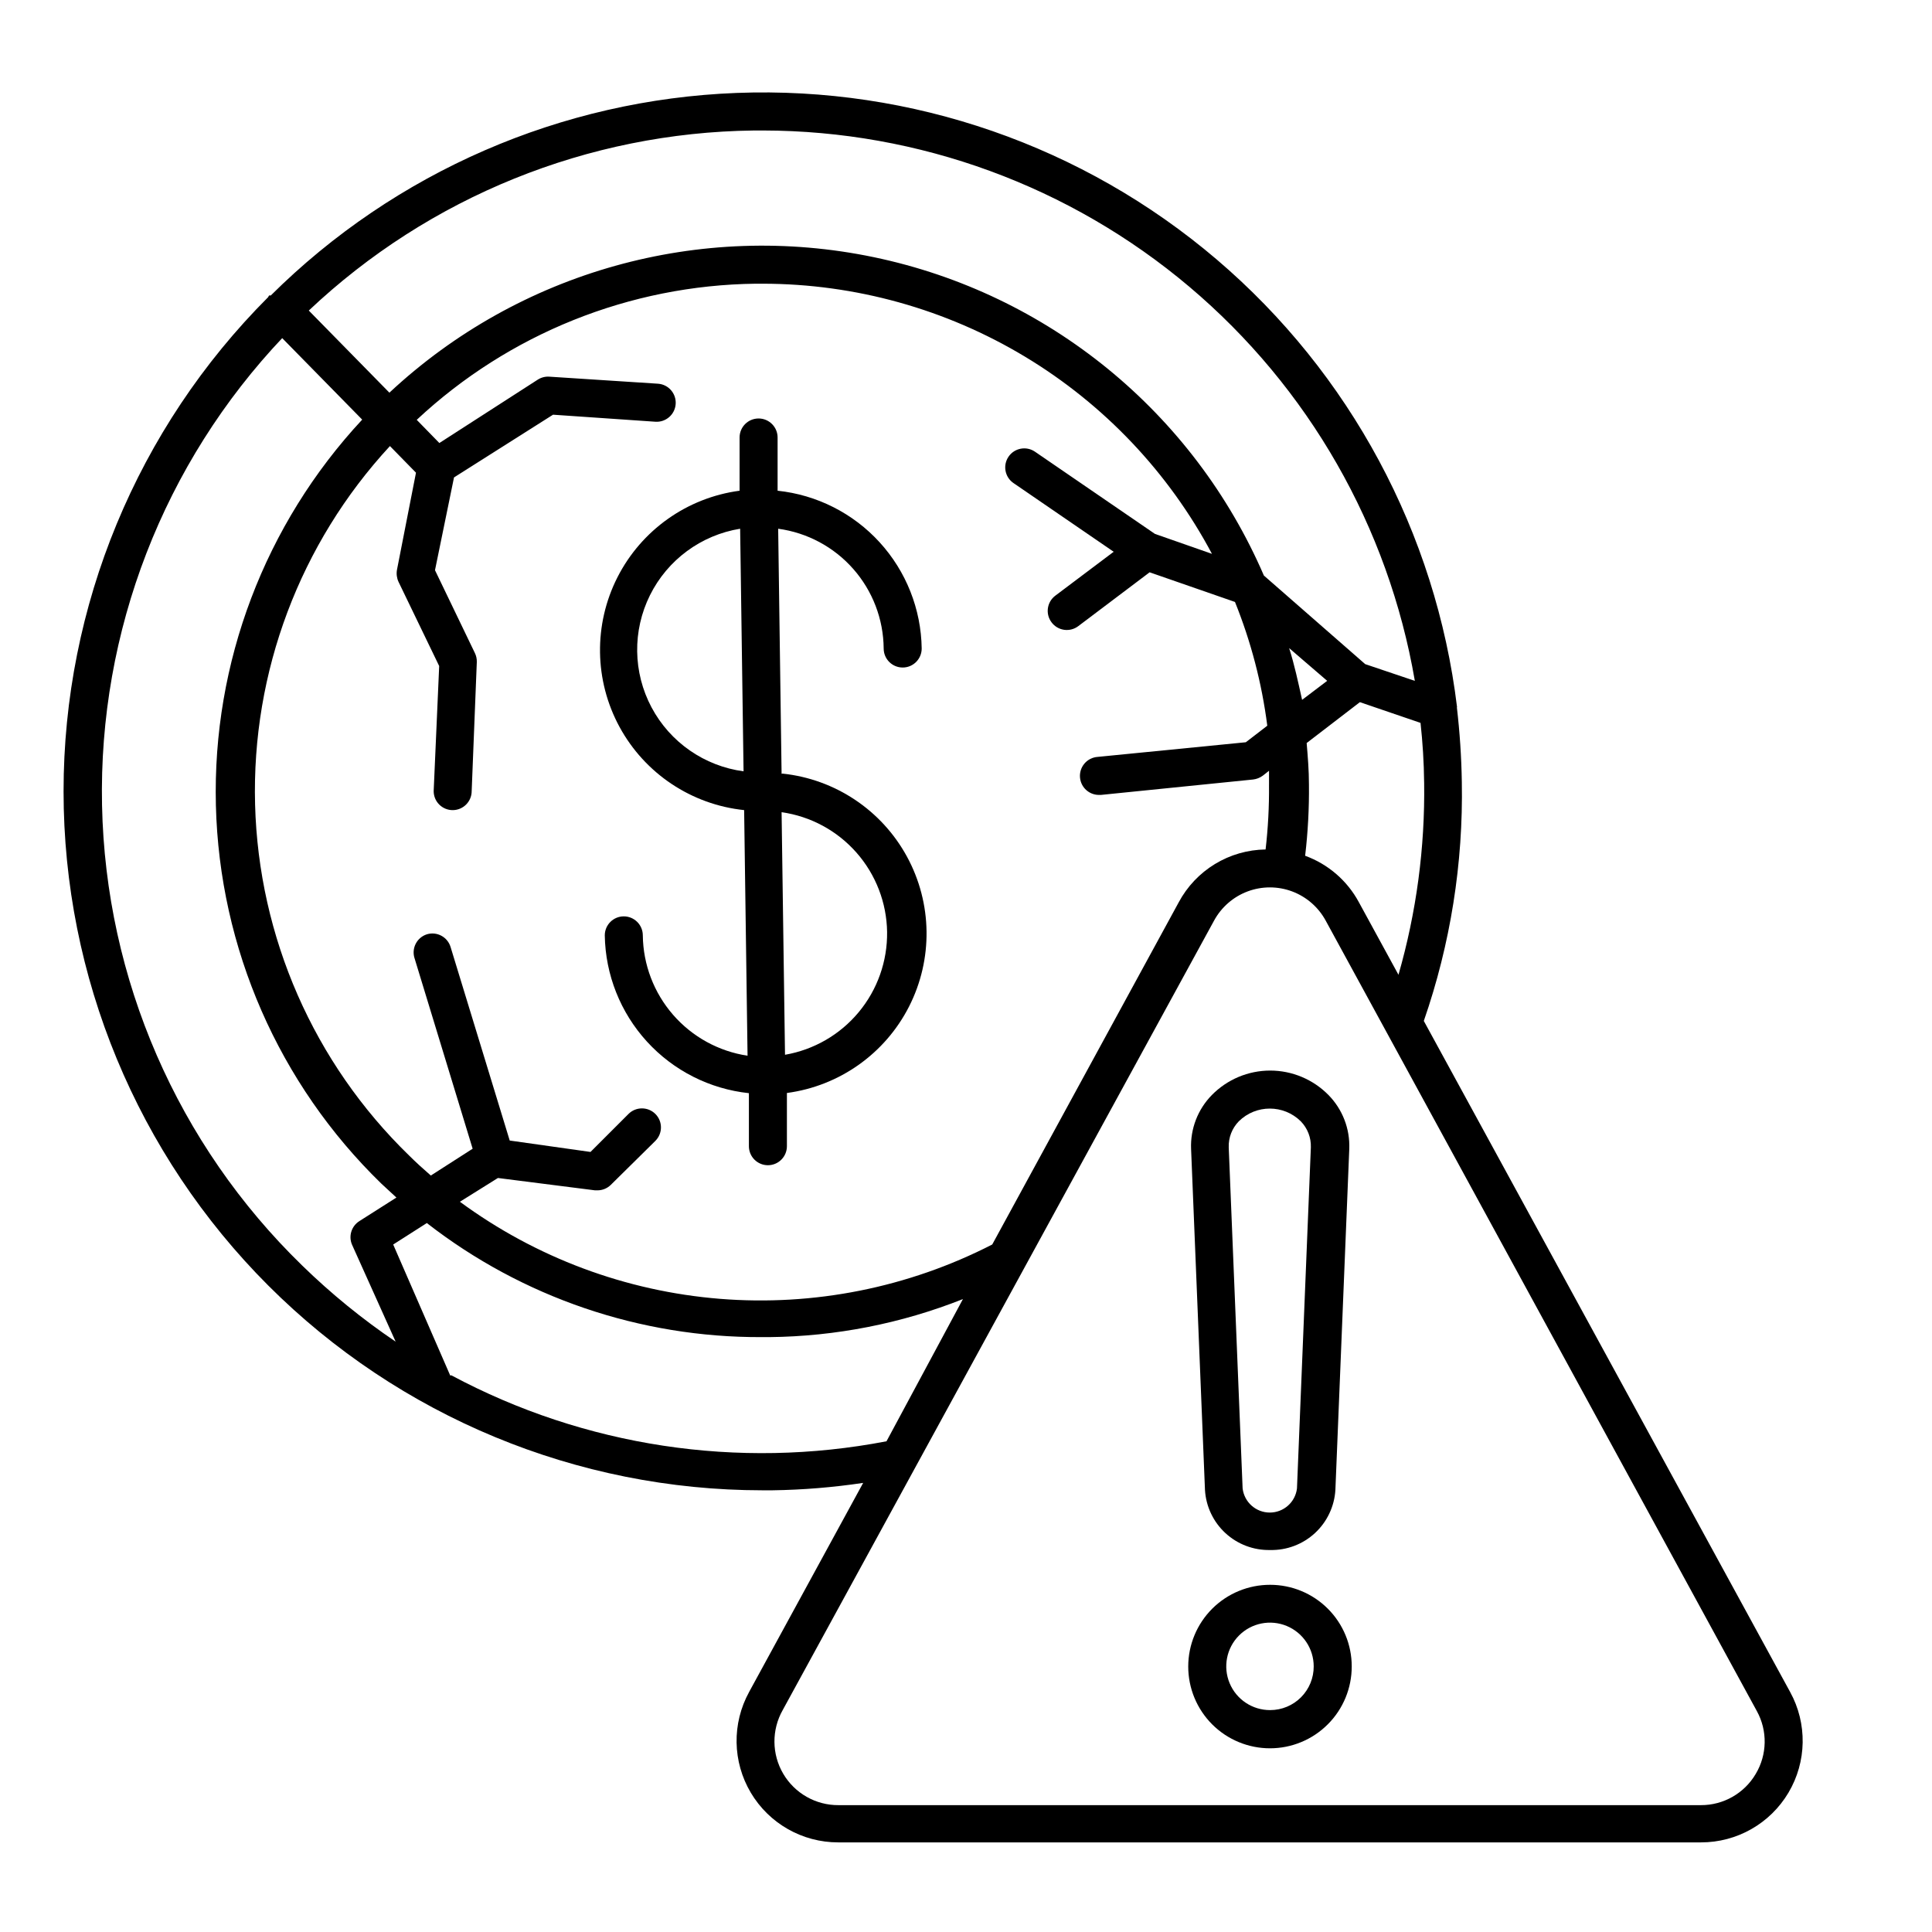
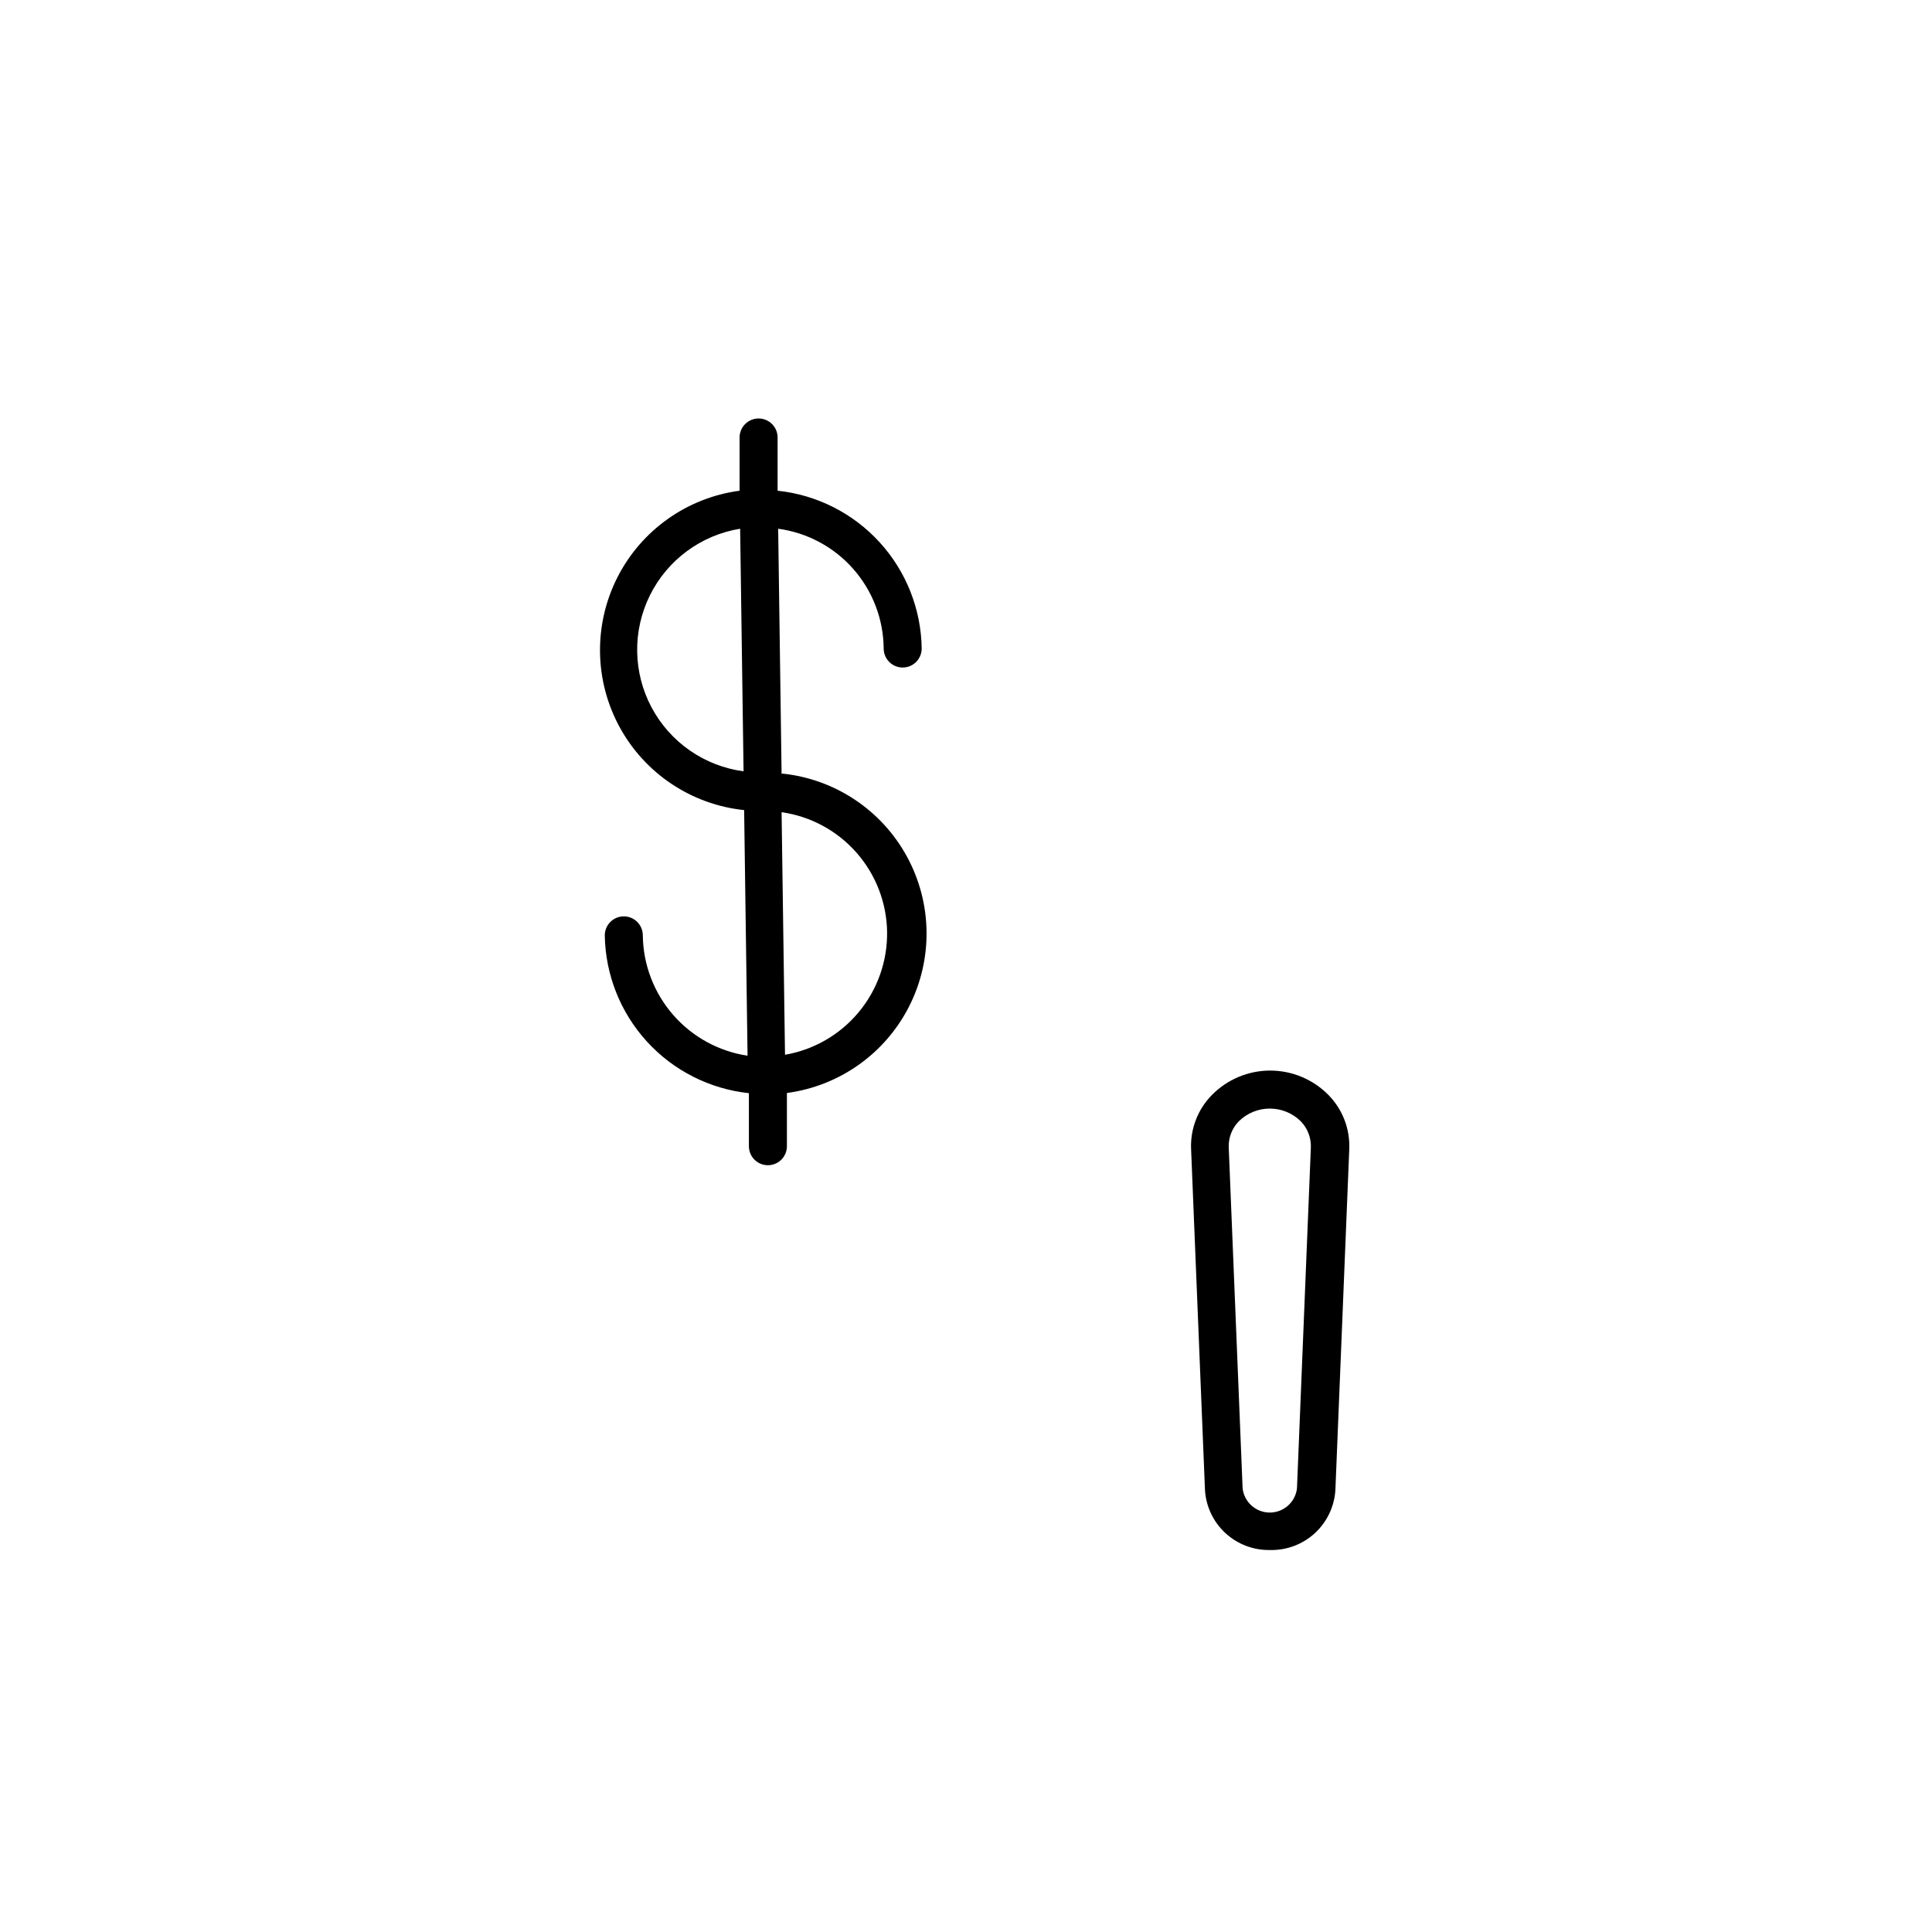
<svg xmlns="http://www.w3.org/2000/svg" fill="#000000" width="800px" height="800px" version="1.1" viewBox="144 144 512 512">
  <g>
    <path d="m351.13 349.06-0.906-64.941c7.699 1.043 14.766 4.828 19.898 10.656 5.137 5.828 8 13.316 8.062 21.086 0 2.781 2.254 5.039 5.039 5.039 2.781 0 5.035-2.258 5.035-5.039-0.148-10.434-4.121-20.453-11.156-28.156-7.035-7.707-16.652-12.566-27.031-13.66v-14.105c0-1.34-0.531-2.621-1.477-3.562-0.941-0.945-2.227-1.477-3.562-1.477-2.781 0-5.035 2.254-5.035 5.039v14.105c-13.91 1.855-26.016 10.438-32.371 22.949-6.352 12.512-6.141 27.348 0.57 39.676 6.707 12.324 19.051 20.559 33.008 22.016l0.906 65.094v-0.004c-7.656-1.156-14.652-5-19.738-10.844-5.086-5.844-7.93-13.301-8.02-21.047 0-1.336-0.531-2.617-1.477-3.562-0.945-0.945-2.227-1.477-3.562-1.477-2.781 0-5.039 2.258-5.039 5.039 0.164 10.43 4.137 20.441 11.172 28.145 7.035 7.703 16.645 12.566 27.02 13.672v14.055c0 1.34 0.531 2.621 1.473 3.562 0.945 0.945 2.227 1.477 3.562 1.477s2.621-0.531 3.562-1.477c0.945-0.941 1.477-2.223 1.477-3.562v-14.105c13.91-1.848 26.02-10.422 32.379-22.93 6.359-12.508 6.156-27.344-0.543-39.672-6.699-12.332-19.039-20.57-32.992-22.039zm-10.078-0.656 0.004 0.004c-10.391-1.387-19.473-7.699-24.395-16.953-4.922-9.254-5.078-20.312-0.418-29.703 4.656-9.387 13.559-15.953 23.902-17.633zm10.078 10.832v0.004c7.68 1.09 14.715 4.887 19.84 10.707 5.125 5.82 8.008 13.277 8.121 21.031 0.102 7.758-2.566 15.297-7.527 21.262-4.957 5.965-11.883 9.965-19.527 11.285z" />
    <path d="m480.61 554.77c4.379 0.098 8.629-1.504 11.852-4.473 3.223-2.973 5.168-7.074 5.43-11.449l3.68-90.383h-0.004c0.215-5.305-1.773-10.465-5.492-14.258-4.074-4.152-9.648-6.496-15.465-6.496-5.82 0-11.395 2.344-15.469 6.496-3.719 3.793-5.707 8.953-5.492 14.258l3.68 90.383c0.258 4.375 2.203 8.477 5.426 11.449 3.227 2.969 7.473 4.57 11.855 4.473zm-10.984-106.71c-0.09-2.57 0.875-5.062 2.672-6.902 4.551-4.496 11.871-4.496 16.422 0 1.793 1.84 2.758 4.332 2.672 6.902l-3.68 90.383c-0.434 3.652-3.527 6.402-7.203 6.402-3.676 0-6.773-2.75-7.203-6.402z" />
-     <path d="m480.61 563.99c-5.754-0.012-11.273 2.262-15.348 6.32-4.07 4.062-6.363 9.574-6.367 15.328-0.004 5.75 2.277 11.266 6.344 15.336 4.066 4.066 9.586 6.348 15.336 6.344s11.266-2.297 15.324-6.371c4.062-4.07 6.336-9.594 6.324-15.344 0-5.731-2.277-11.23-6.332-15.281-4.055-4.055-9.551-6.332-15.281-6.332zm0 33.199v0.004c-4.691 0.02-8.934-2.793-10.742-7.121-1.809-4.328-0.832-9.32 2.481-12.645 3.309-3.324 8.297-4.324 12.633-2.535 4.336 1.793 7.164 6.019 7.164 10.711 0.016 3.07-1.195 6.016-3.359 8.191-2.168 2.176-5.109 3.398-8.176 3.398z" />
-     <path d="m530.13 331.38c-5.598-46.129-28.336-88.473-63.695-118.62-35.363-30.148-80.77-45.902-127.2-44.133-46.438 1.77-90.512 20.93-123.48 53.68h-0.453l-0.25 0.453c-34.719 34.746-54.215 81.855-54.207 130.97 0.008 49.117 19.523 96.219 54.25 130.95 34.73 34.73 81.828 54.25 130.95 54.266h2.672c8.047-0.117 16.074-0.773 24.031-1.965l-30.23 55.418h0.004c-4.582 8.344-4.414 18.484 0.441 26.672 4.852 8.184 13.668 13.195 23.184 13.18h228.63c9.52 0.016 18.336-4.996 23.188-13.18 4.856-8.188 5.023-18.328 0.441-26.672l-97.082-177.84c7.059-20.352 10.469-41.789 10.074-63.328-0.105-6.602-0.543-13.191-1.309-19.75zm79.148 282.74c-3.027 5.137-8.551 8.281-14.512 8.262h-228.53c-6.023 0.047-11.617-3.125-14.672-8.32-3.055-5.195-3.106-11.625-0.141-16.867l114.32-209.23c1.938-3.562 5.094-6.309 8.895-7.731 3.801-1.418 7.984-1.418 11.785 0 3.797 1.422 6.957 4.168 8.895 7.731l114.26 209.48c2.875 5.215 2.762 11.566-0.301 16.676zm-263.09-435.54c41.367 0.059 81.383 14.723 112.99 41.406 31.609 26.688 52.773 63.676 59.77 104.45l-13.152-4.434-26.852-23.477c-18.664-43.246-57.199-74.711-103.3-84.355-46.102-9.641-94.016 3.746-128.45 35.891l-21.363-21.766h0.004c31.91-30.145 73.996-47.176 117.89-47.711zm89.074 176.08h0.504l40.305-4.082c0.93-0.105 1.812-0.453 2.57-1.008l1.664-1.309v3.727h-0.004c0.055 5.723-0.25 11.445-0.906 17.129-4.738 0.062-9.375 1.395-13.426 3.859-4.047 2.465-7.363 5.969-9.598 10.148l-49.422 90.688-0.004-0.004c-22.242 11.414-47.227 16.395-72.145 14.395-24.918-2.004-48.785-10.914-68.922-25.727l10.078-6.297 25.746 3.273h0.605-0.004c1.34 0.008 2.629-0.52 3.578-1.461l11.789-11.637v-0.004c1.977-1.961 1.988-5.152 0.027-7.129-1.965-1.973-5.156-1.984-7.129-0.023l-10.078 10.078-21.41-3.023-15.672-51.289c-0.801-2.652-3.59-4.16-6.246-3.375-1.301 0.402-2.383 1.316-3 2.531-0.617 1.215-0.715 2.629-0.273 3.918l15.367 50.383-11.082 7.106c-1.965-1.715-3.93-3.477-5.793-5.34l-0.004-0.004c-25.203-24.48-39.836-57.84-40.777-92.961-0.941-35.121 11.883-69.219 35.738-95.012l6.902 7.055-5.039 25.746v-0.004c-0.191 1.074-0.051 2.184 0.406 3.176l10.781 22.32-1.461 33.148c0 1.336 0.527 2.617 1.473 3.562 0.945 0.945 2.227 1.477 3.562 1.477s2.617-0.531 3.562-1.477c0.945-0.945 1.477-2.227 1.477-3.562l1.359-34.207v-0.004c0.027-0.816-0.145-1.629-0.504-2.367l-10.578-21.965 5.039-24.586 26.246-16.625 27.105 1.863c2.781 0.195 5.195-1.902 5.391-4.684 0.195-2.785-1.902-5.199-4.684-5.391l-28.82-1.867c-1.082-0.07-2.16 0.215-3.074 0.809l-26.047 16.777-5.996-6.144 0.004-0.004c24.395-22.809 56.434-35.676 89.828-36.074h1.914c24.461 0.031 48.453 6.707 69.414 19.316 20.961 12.613 38.102 30.68 49.586 52.277l-15.113-5.289-31.84-21.816c-2.297-1.531-5.394-0.93-6.953 1.344-1.559 2.277-1 5.383 1.258 6.969l26.602 18.238-15.469 11.637c-2.223 1.672-2.676 4.828-1.004 7.055 0.801 1.082 2.004 1.801 3.34 1.988 1.336 0.191 2.691-0.164 3.762-0.98l18.895-14.258 22.621 7.859c4.242 10.52 7.121 21.543 8.562 32.797l-5.691 4.383-39.246 3.879c-1.367 0.09-2.641 0.73-3.523 1.777-0.883 1.043-1.305 2.402-1.164 3.766 0.262 2.586 2.441 4.547 5.039 4.535zm50.383-38.895 10.074 8.664-6.648 5.039c-1.059-4.734-2.016-9.27-3.43-13.703zm-267.02-82.324 21.363 21.766h-0.004c-25.793 27.699-39.715 64.402-38.77 102.24 0.941 37.84 16.668 73.805 43.809 100.19l4.031 3.727-9.824 6.246v0.004c-2.113 1.336-2.926 4.016-1.914 6.297l11.535 25.645c-8.828-5.969-17.105-12.711-24.738-20.152-33.059-32.102-52.133-75.945-53.074-122.02-0.945-46.074 16.316-90.66 48.039-124.09zm44.688 275.08-15.113-34.711 8.918-5.691h-0.004c25.355 19.723 56.598 30.367 88.723 30.23h2.066c17.566-0.184 34.953-3.598 51.285-10.078l-20.254 37.684c-39.305 7.562-80.02 1.391-115.32-17.48zm240.82-125.39c-3.074-5.727-8.152-10.121-14.258-12.344 0.742-6.285 1.078-12.613 1.008-18.941 0-3.68-0.301-7.305-0.605-10.934l14.105-10.832 16.07 5.492c0.555 5.039 0.906 10.48 0.957 15.82h0.004c0.242 17.219-2.047 34.379-6.805 50.934z" />
  </g>
</svg>